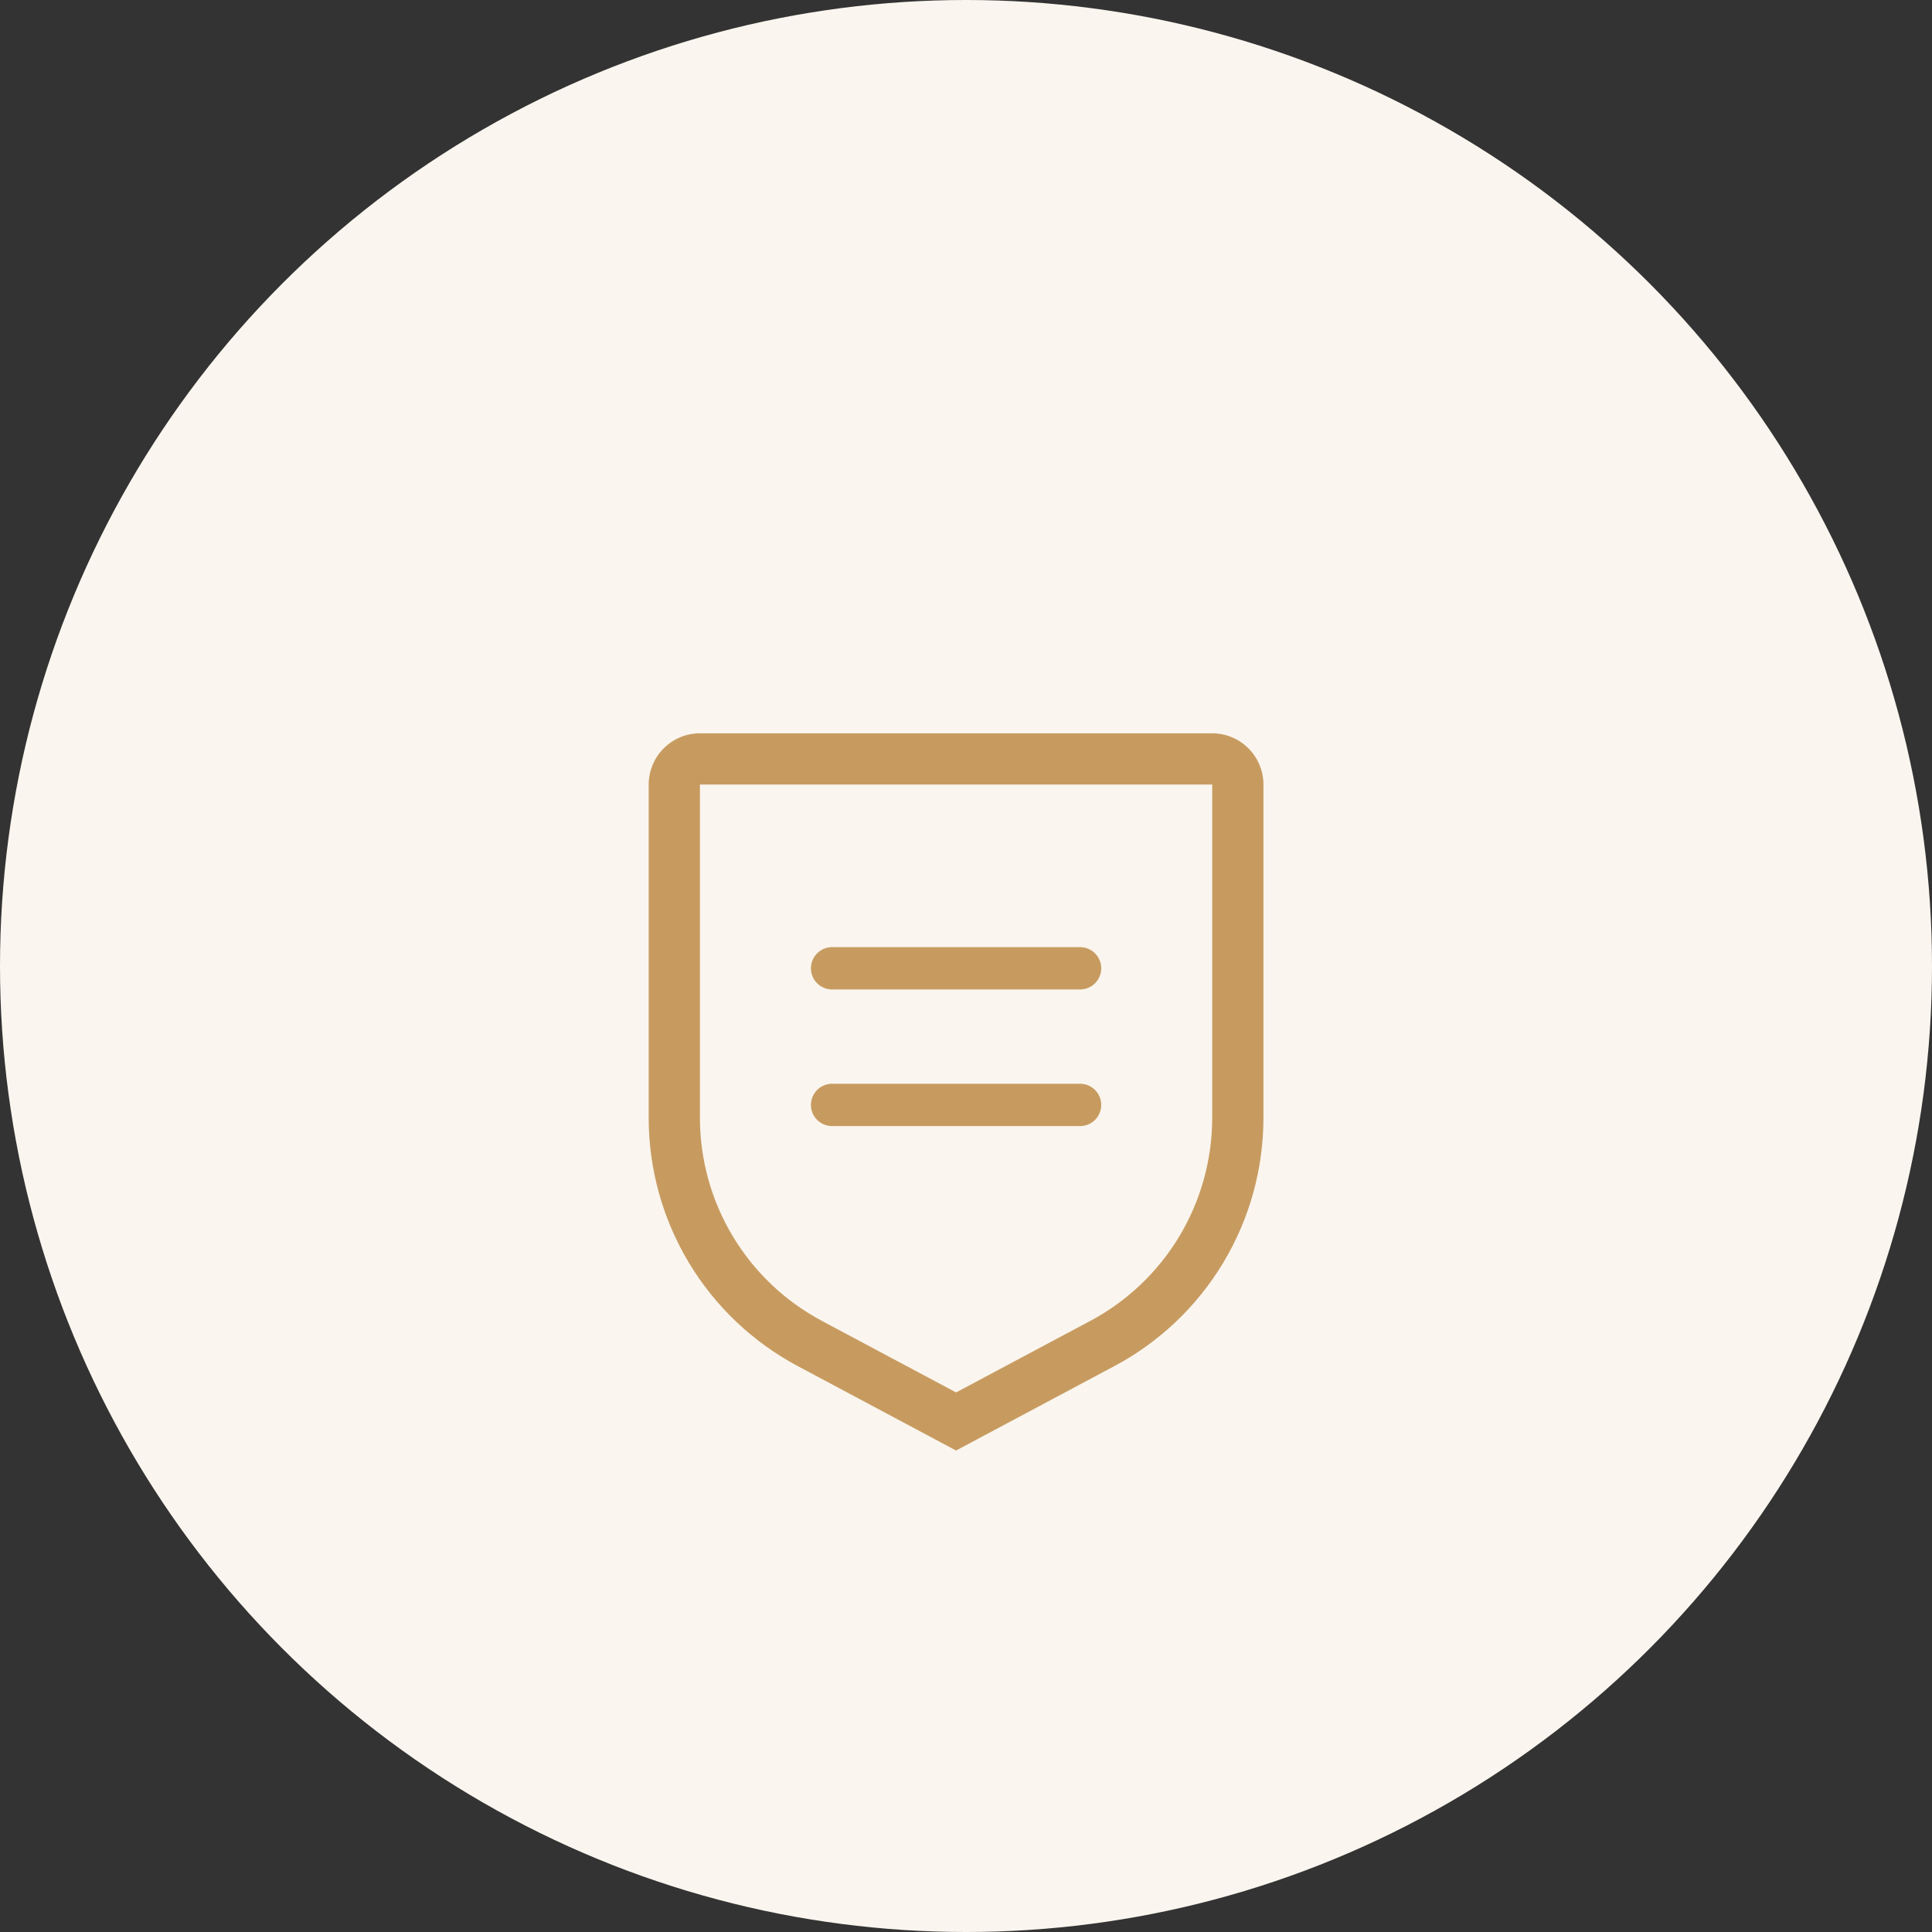
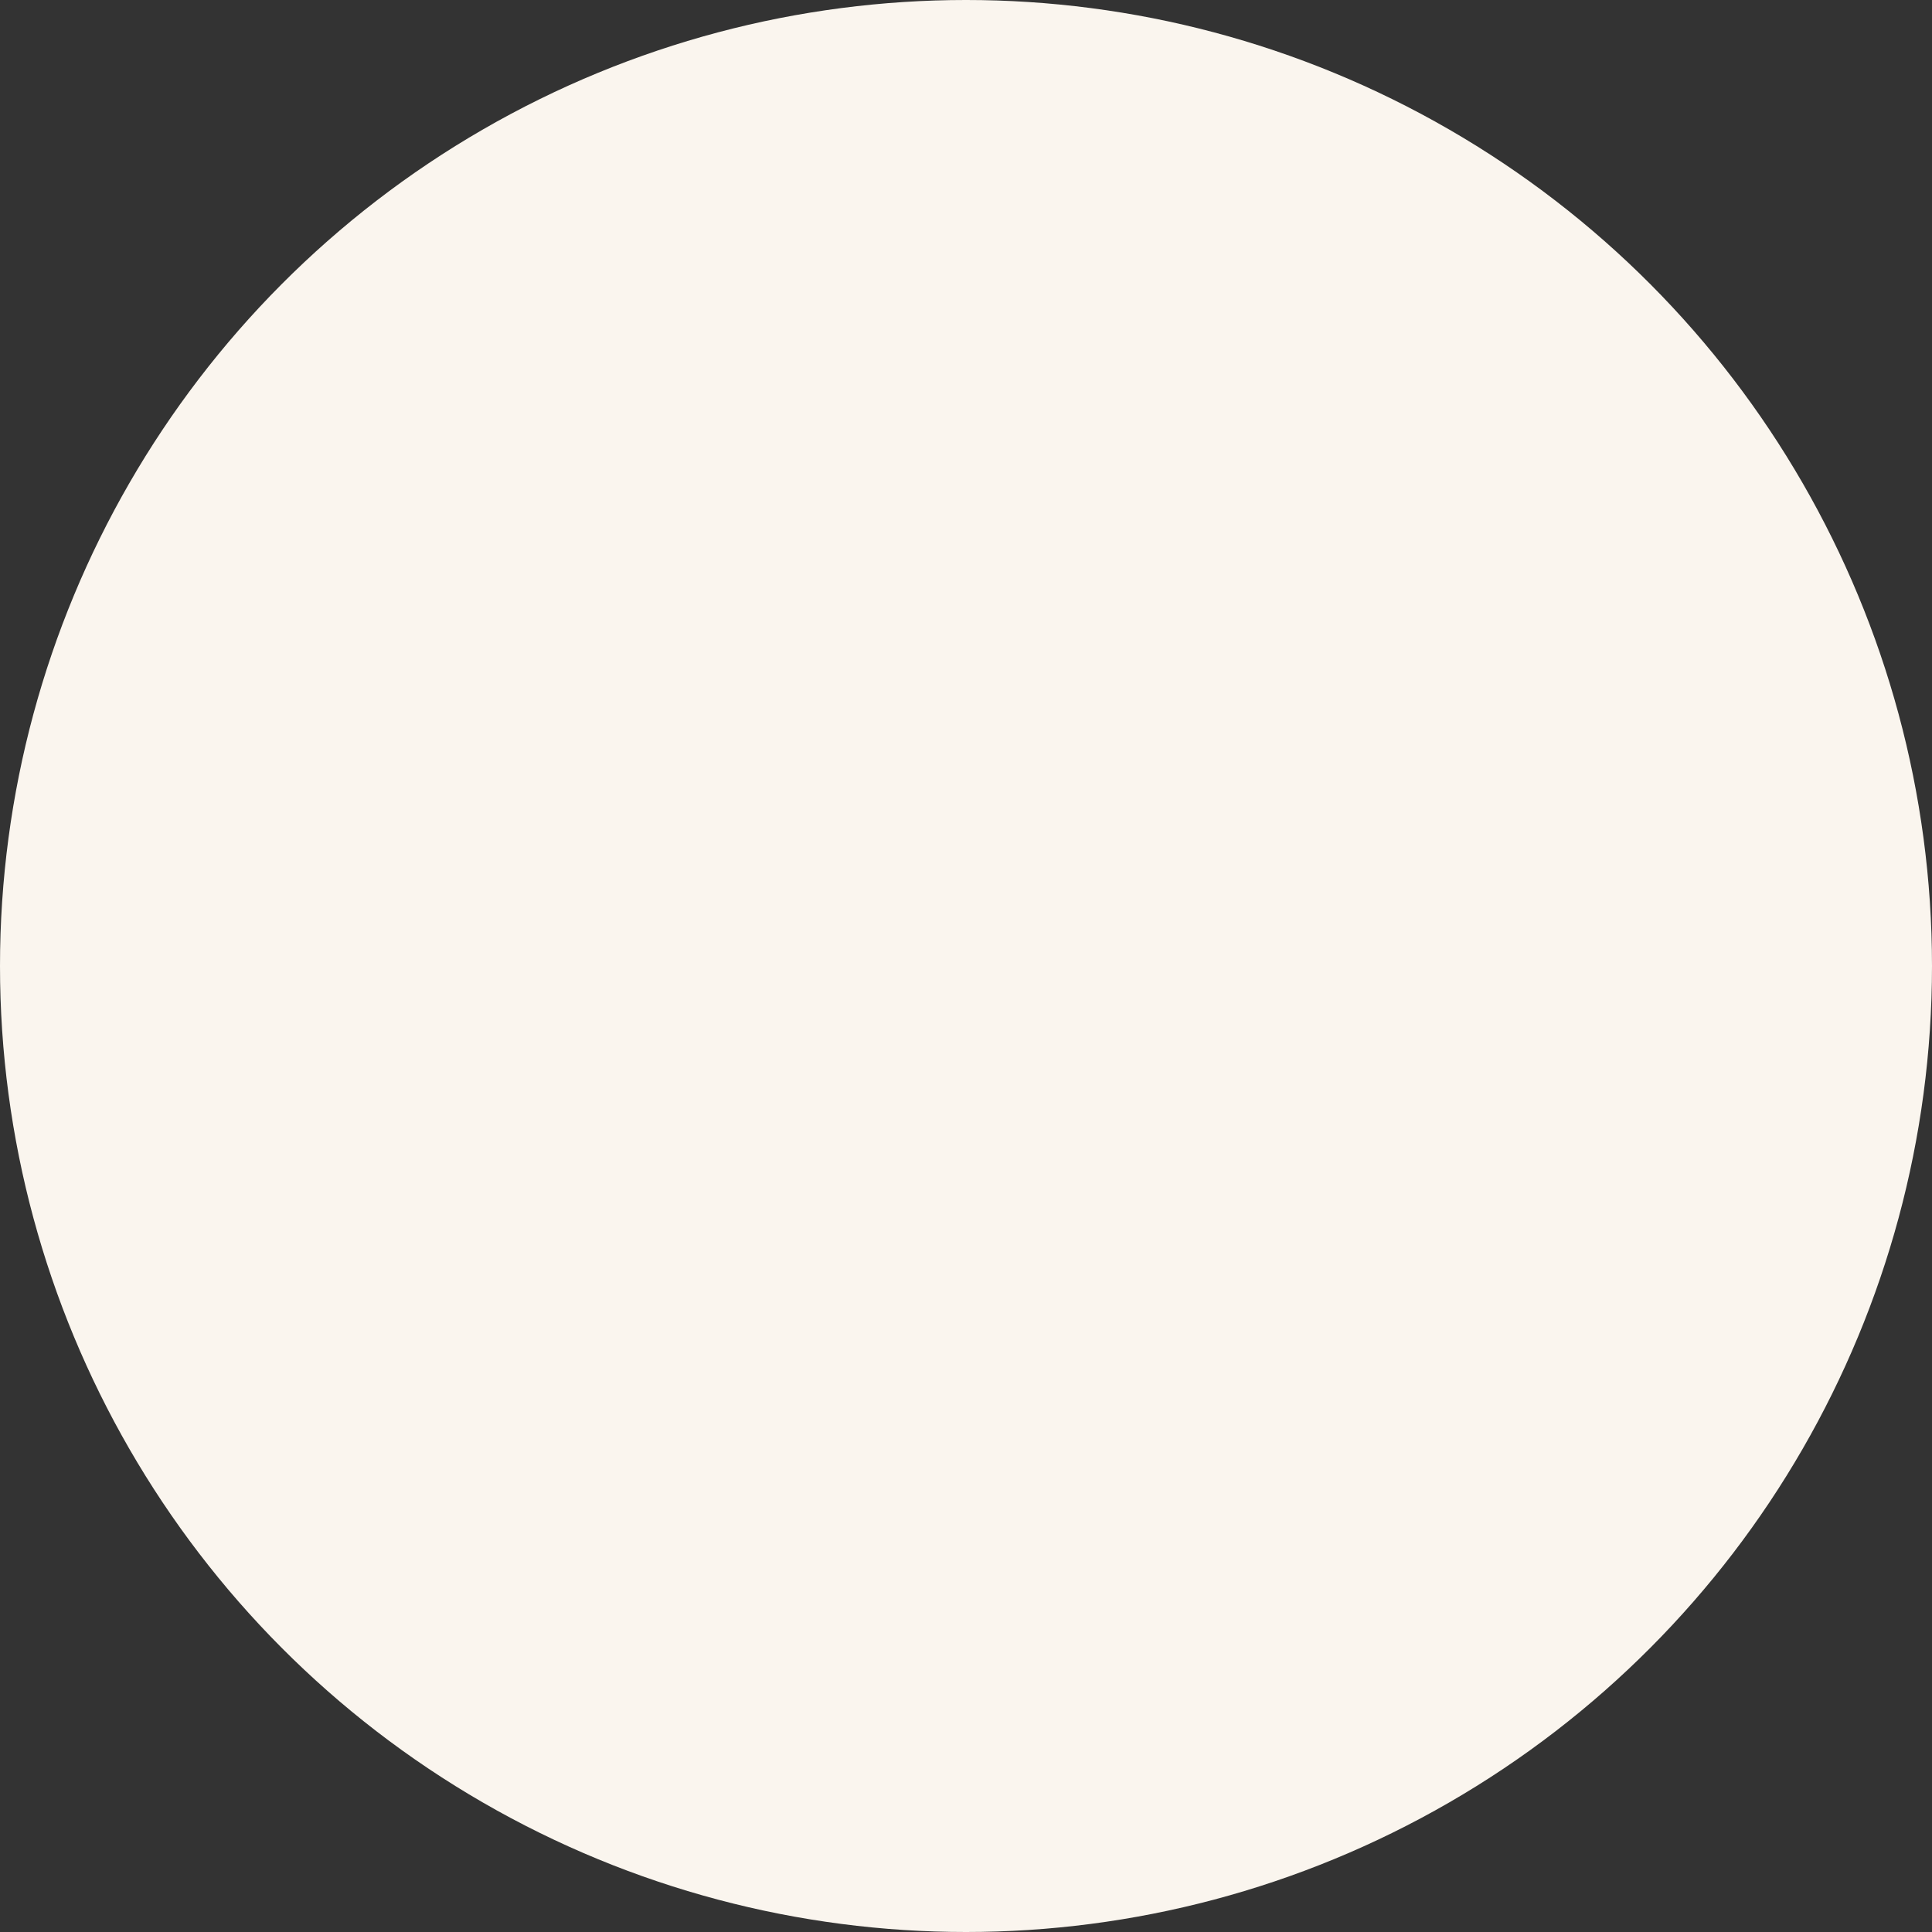
<svg xmlns="http://www.w3.org/2000/svg" width="137" height="137" viewBox="0 0 137 137" fill="none">
  <rect x="0" y="0" width="137" height="137" fill="#333333" stroke="none" />
  <circle cx="68.5" cy="68.5" r="68.5" fill="#FAF5EE" />
-   <path d="M67.796 102.857L56.578 96.876C53.38 95.174 50.706 92.634 48.842 89.528C46.979 86.422 45.996 82.867 46 79.245V55.633C46.001 54.669 46.384 53.746 47.065 53.065C47.746 52.384 48.669 52.001 49.633 52H85.959C86.922 52.001 87.846 52.384 88.527 53.065C89.208 53.746 89.591 54.669 89.592 55.633V79.245C89.595 82.867 88.613 86.422 86.749 89.528C84.886 92.634 82.211 95.174 79.013 96.876L67.796 102.857ZM49.633 55.633V79.245C49.63 82.209 50.434 85.117 51.959 87.659C53.484 90.2 55.672 92.278 58.289 93.67L67.796 98.739L77.302 93.672C79.919 92.28 82.108 90.201 83.633 87.66C85.158 85.118 85.962 82.209 85.959 79.245V55.633H49.633Z" fill="#C79B60" />
-   <line x1="59.004" y1="68.663" x2="76.589" y2="68.663" stroke="#C79B60" stroke-width="3" stroke-linecap="round" />
-   <line x1="59.004" y1="78.351" x2="76.589" y2="78.351" stroke="#C79B60" stroke-width="3" stroke-linecap="round" />
</svg>